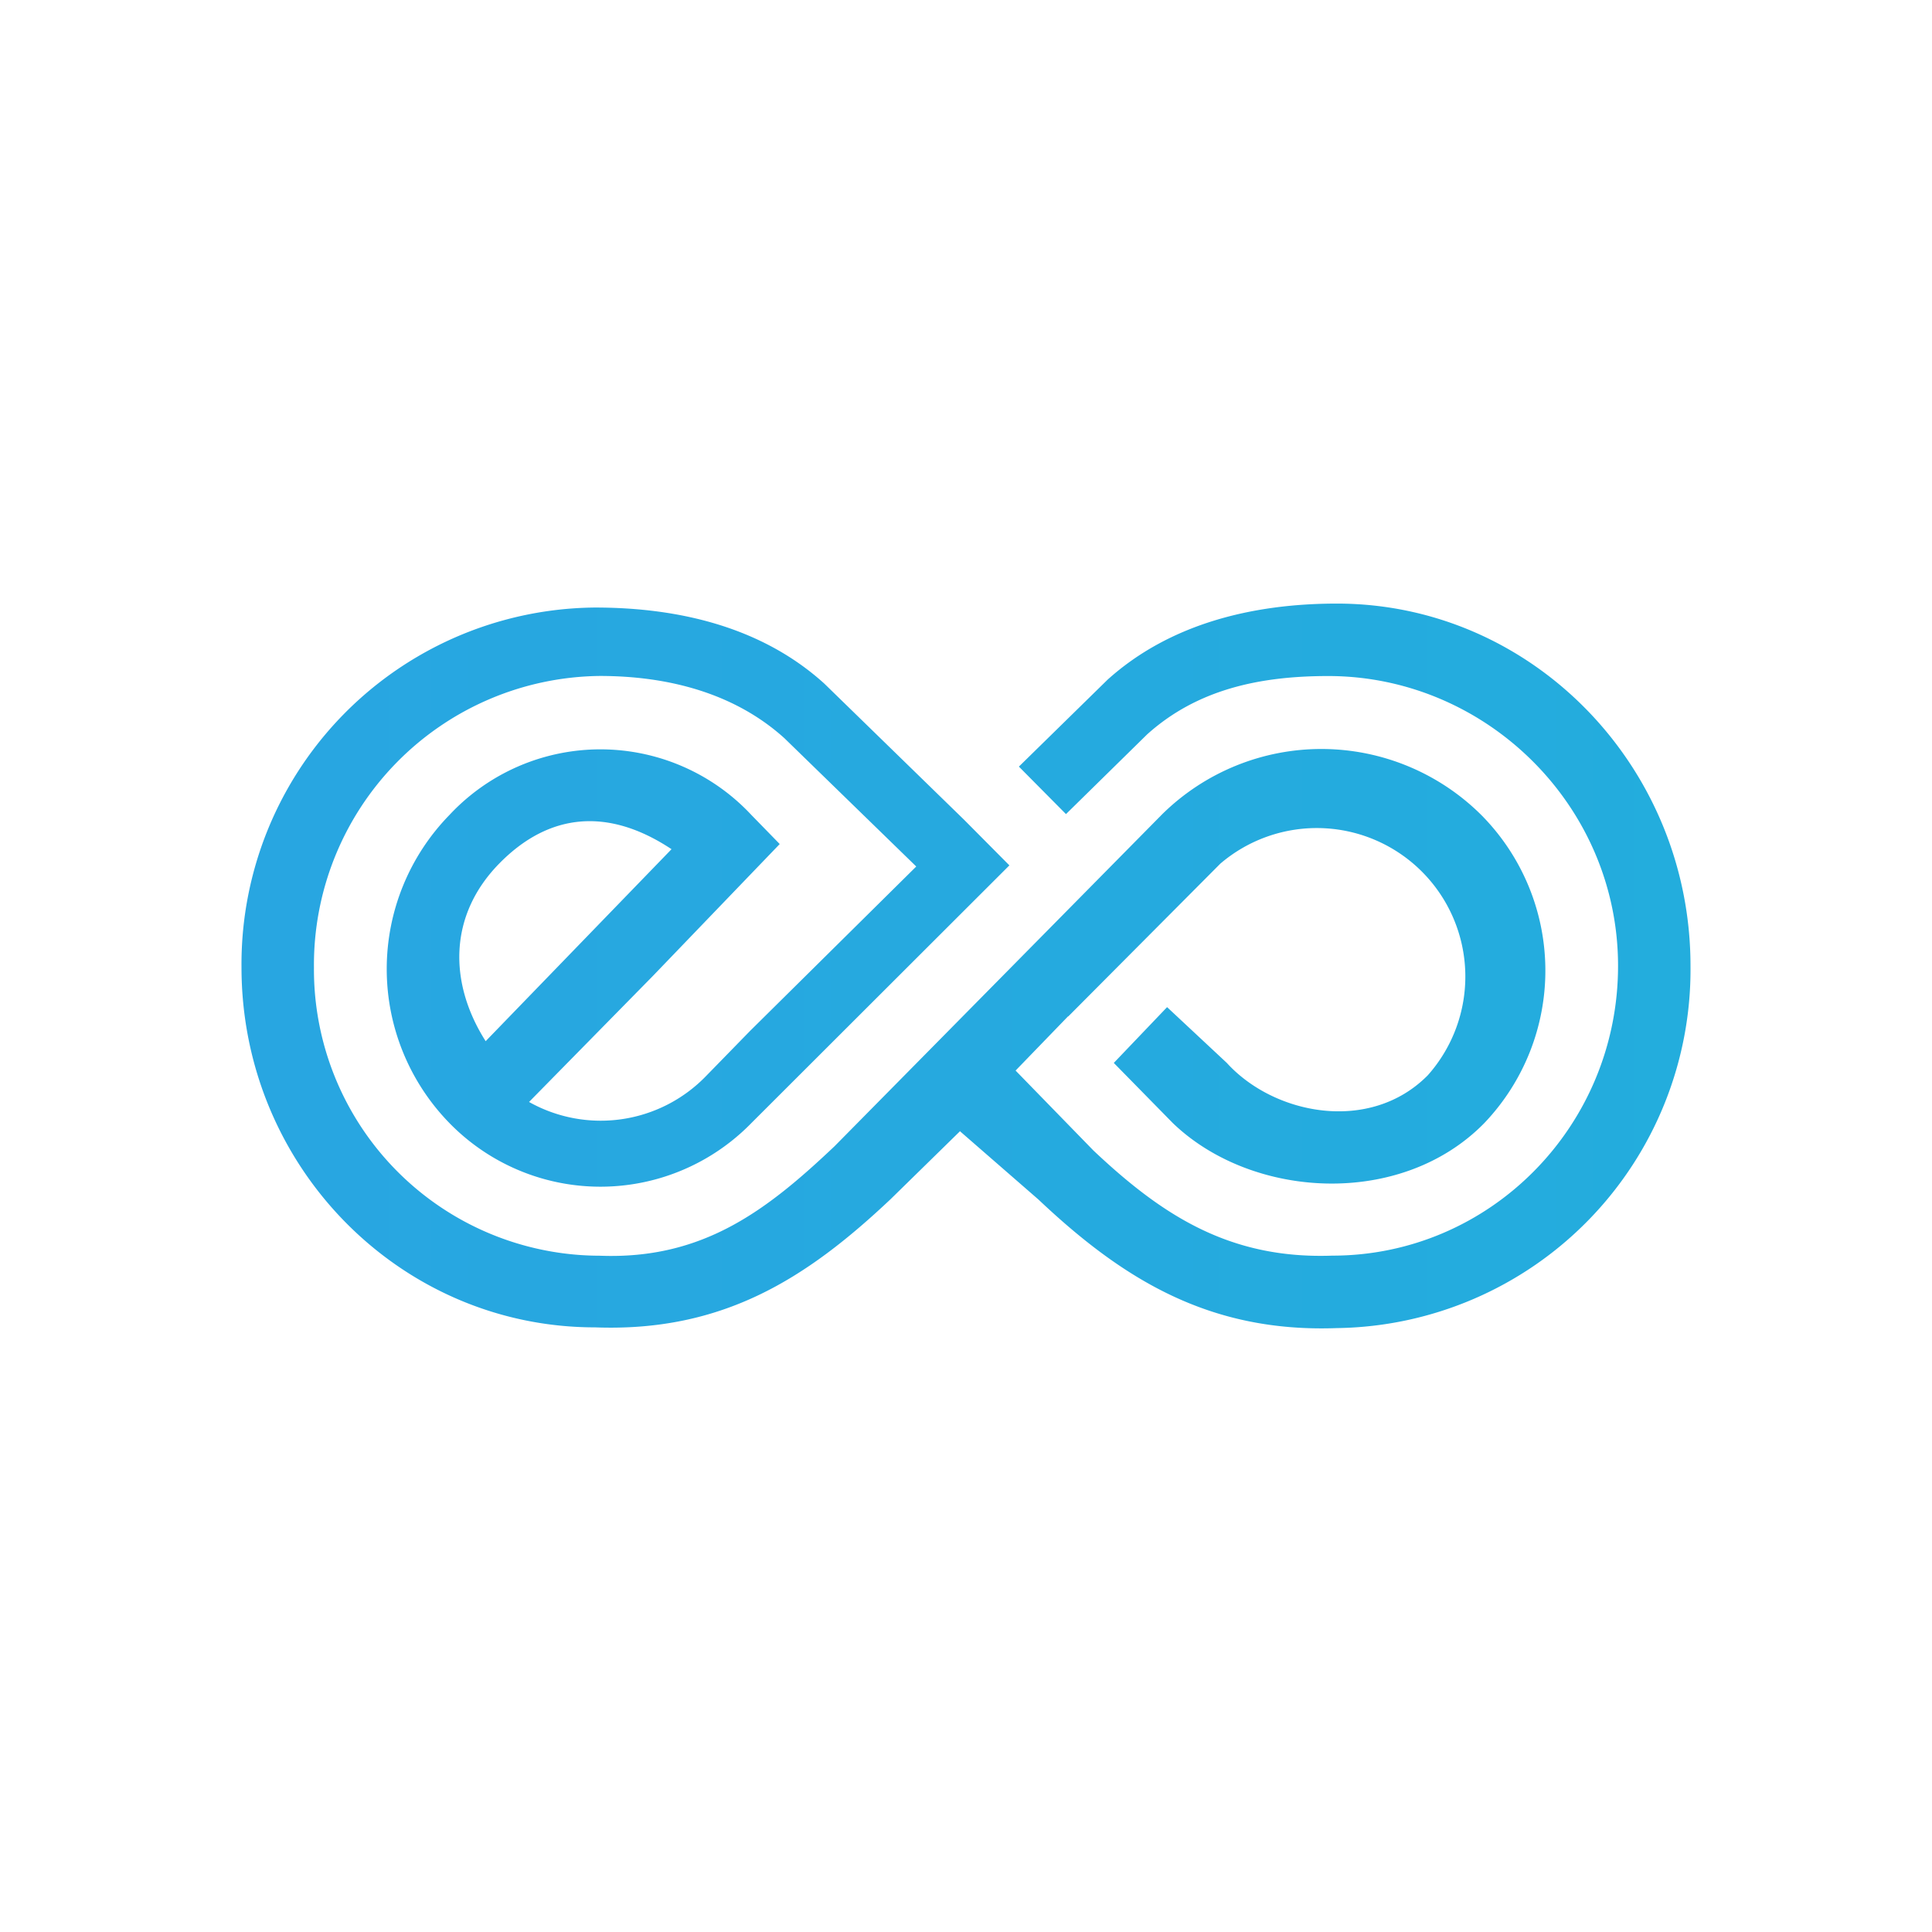
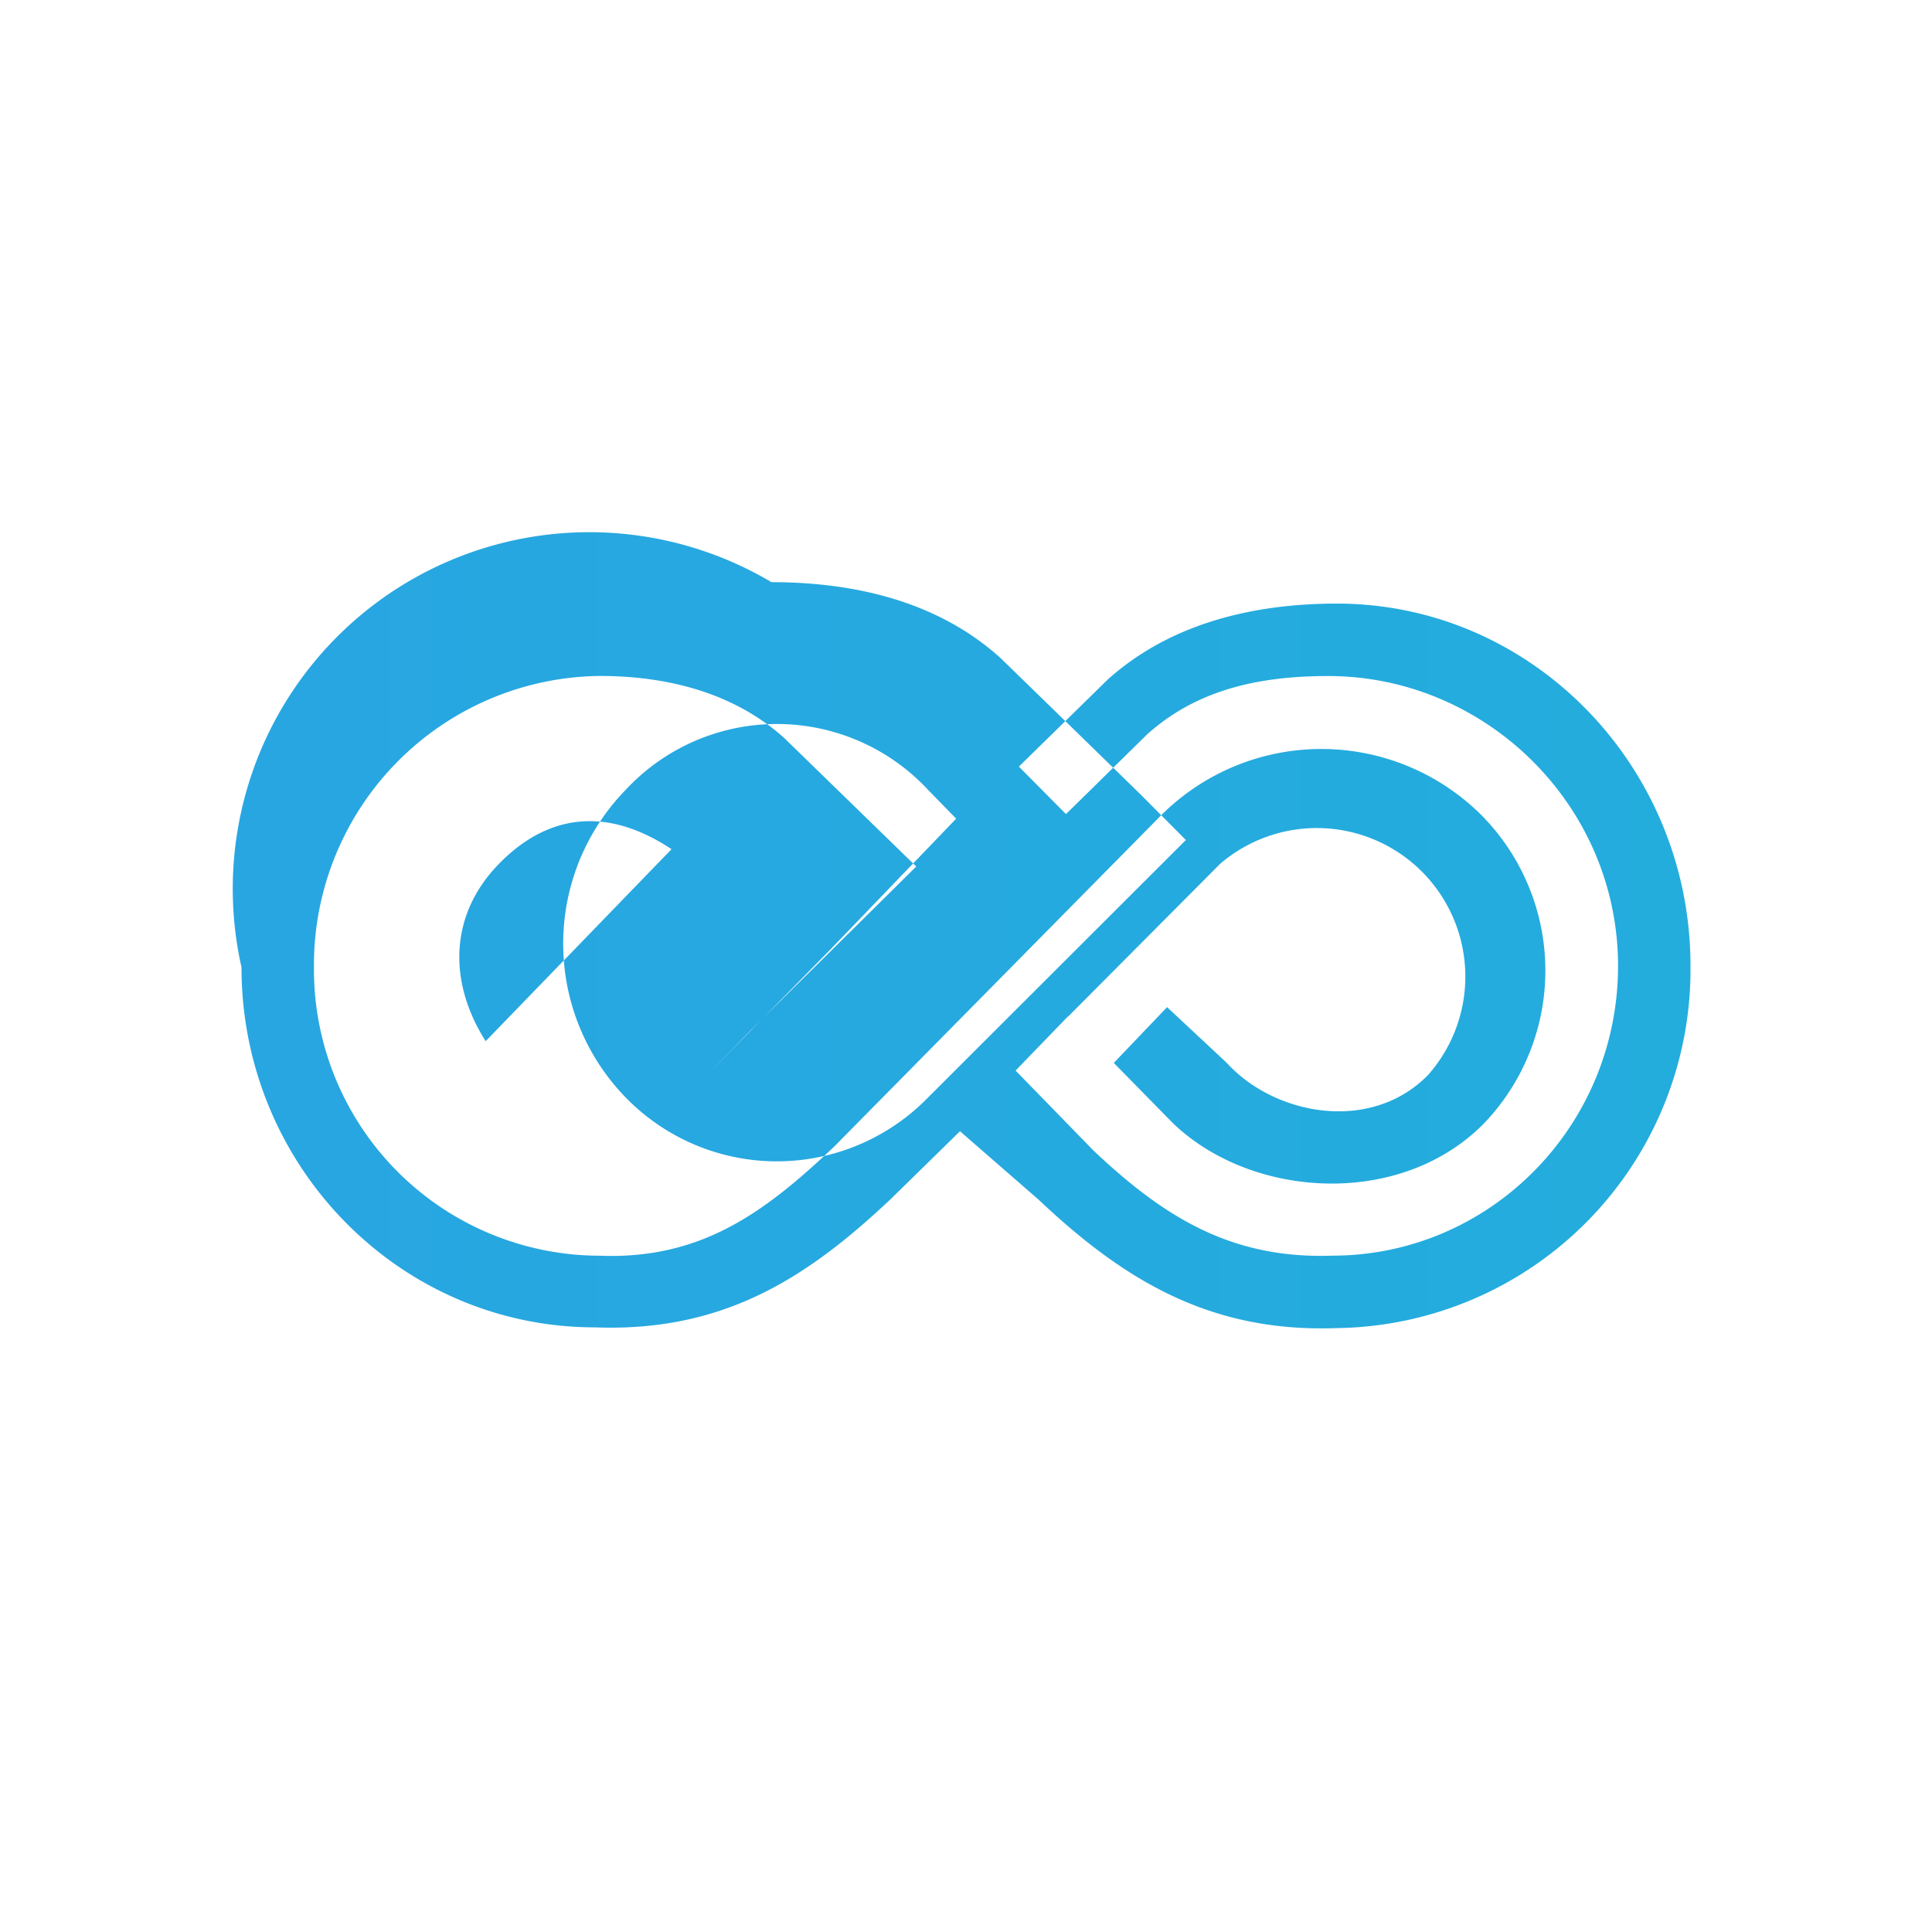
<svg xmlns="http://www.w3.org/2000/svg" width="1em" height="1em" viewBox="0 0 24 24">
  <g fill="none">
-     <path fill="url(#SVGvQ60GdPH)" fill-rule="evenodd" d="m11.928 14.055l.972.846c1.048.99 2.124 1.656 3.708 1.597a4.454 4.454 0 0 0 4.392-4.5c0-2.475-1.967-4.5-4.392-4.5c-1.062 0-2.084.257-2.849.945l-1.102 1.08l.585.59l1.008-.99c.62-.558 1.395-.725 2.25-.725c1.957 0 3.6 1.607 3.6 3.6s-1.593 3.6-3.55 3.6c-1.279.045-2.116-.504-2.966-1.305l-.968-.994l.653-.675v.004l1.89-1.899a1.845 1.845 0 0 1 2.578 2.628c-.715.725-1.908.495-2.497-.153l-.742-.693l-.662.693l.733.747c.981.945 2.835 1.058 3.87 0a2.745 2.745 0 0 0-.036-3.825a2.817 2.817 0 0 0-3.964-.013l-4.072 4.126c-.846.801-1.638 1.409-2.916 1.36A3.556 3.556 0 0 1 3.9 12.02a3.59 3.59 0 0 1 3.55-3.623c.855 0 1.678.216 2.295.774l1.637 1.593l-2.065 2.043l-.553.567a1.82 1.82 0 0 1-2.192.315l1.539-1.566l1.575-1.638l-.351-.36a2.565 2.565 0 0 0-3.753 0a2.74 2.74 0 0 0 0 3.825a2.62 2.62 0 0 0 3.753 0l3.204-3.2l-.562-.566l-1.737-1.692c-.765-.693-1.787-.945-2.849-.945A4.43 4.43 0 0 0 3 12.016c0 2.47 1.967 4.473 4.392 4.473c1.584.059 2.623-.603 3.672-1.593l.864-.846zM6.2 10.729c-.626.64-.63 1.476-.167 2.205l2.309-2.385c-.779-.517-1.517-.459-2.142.18" clip-rule="evenodd" />
+     <path fill="url(#SVGvQ60GdPH)" fill-rule="evenodd" d="m11.928 14.055l.972.846c1.048.99 2.124 1.656 3.708 1.597a4.454 4.454 0 0 0 4.392-4.5c0-2.475-1.967-4.5-4.392-4.5c-1.062 0-2.084.257-2.849.945l-1.102 1.08l.585.59l1.008-.99c.62-.558 1.395-.725 2.25-.725c1.957 0 3.6 1.607 3.6 3.6s-1.593 3.6-3.55 3.6c-1.279.045-2.116-.504-2.966-1.305l-.968-.994l.653-.675v.004l1.89-1.899a1.845 1.845 0 0 1 2.578 2.628c-.715.725-1.908.495-2.497-.153l-.742-.693l-.662.693l.733.747c.981.945 2.835 1.058 3.87 0a2.745 2.745 0 0 0-.036-3.825a2.817 2.817 0 0 0-3.964-.013l-4.072 4.126c-.846.801-1.638 1.409-2.916 1.36A3.556 3.556 0 0 1 3.9 12.02a3.59 3.59 0 0 1 3.55-3.623c.855 0 1.678.216 2.295.774l1.637 1.593l-2.065 2.043l-.553.567l1.539-1.566l1.575-1.638l-.351-.36a2.565 2.565 0 0 0-3.753 0a2.74 2.74 0 0 0 0 3.825a2.62 2.62 0 0 0 3.753 0l3.204-3.2l-.562-.566l-1.737-1.692c-.765-.693-1.787-.945-2.849-.945A4.43 4.43 0 0 0 3 12.016c0 2.47 1.967 4.473 4.392 4.473c1.584.059 2.623-.603 3.672-1.593l.864-.846zM6.2 10.729c-.626.64-.63 1.476-.167 2.205l2.309-2.385c-.779-.517-1.517-.459-2.142.18" clip-rule="evenodd" />
    <defs>
      <linearGradient id="SVGvQ60GdPH" x1="21.585" x2="3.554" y1="11.998" y2="11.998" gradientUnits="userSpaceOnUse">
        <stop stop-color="#23ADDD" />
        <stop offset="1" stop-color="#28A6E1" />
      </linearGradient>
    </defs>
  </g>
</svg>